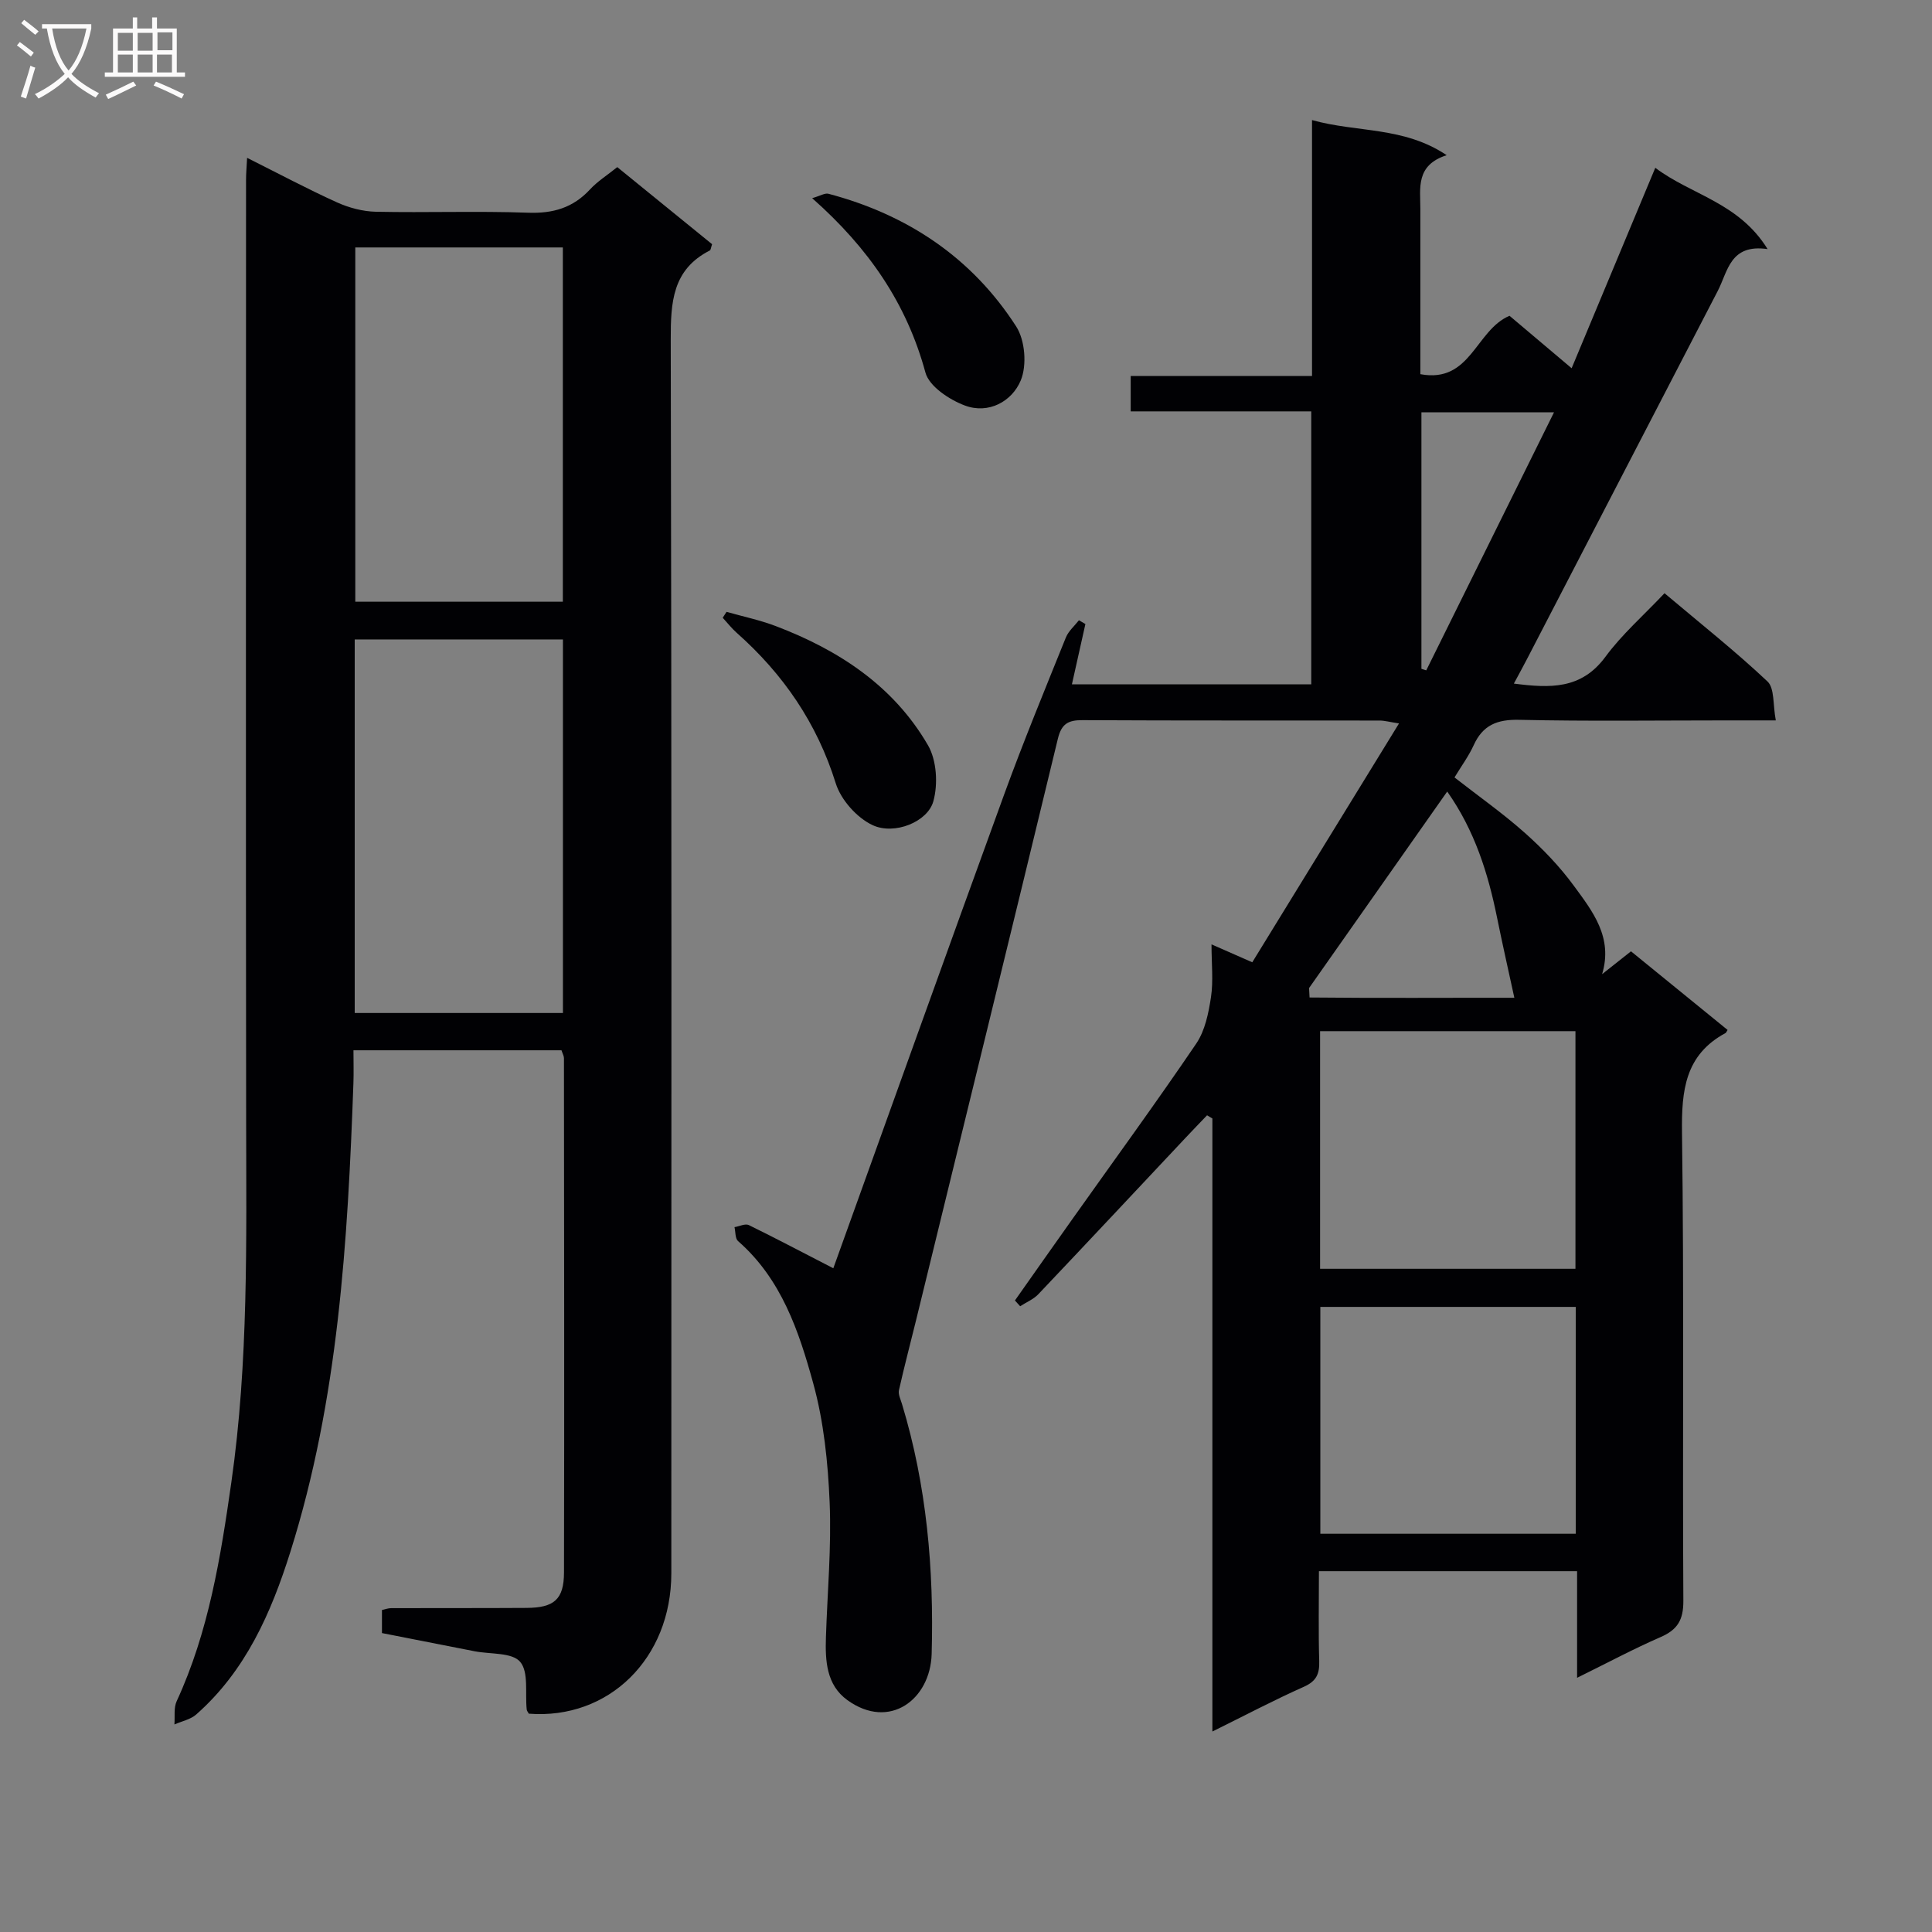
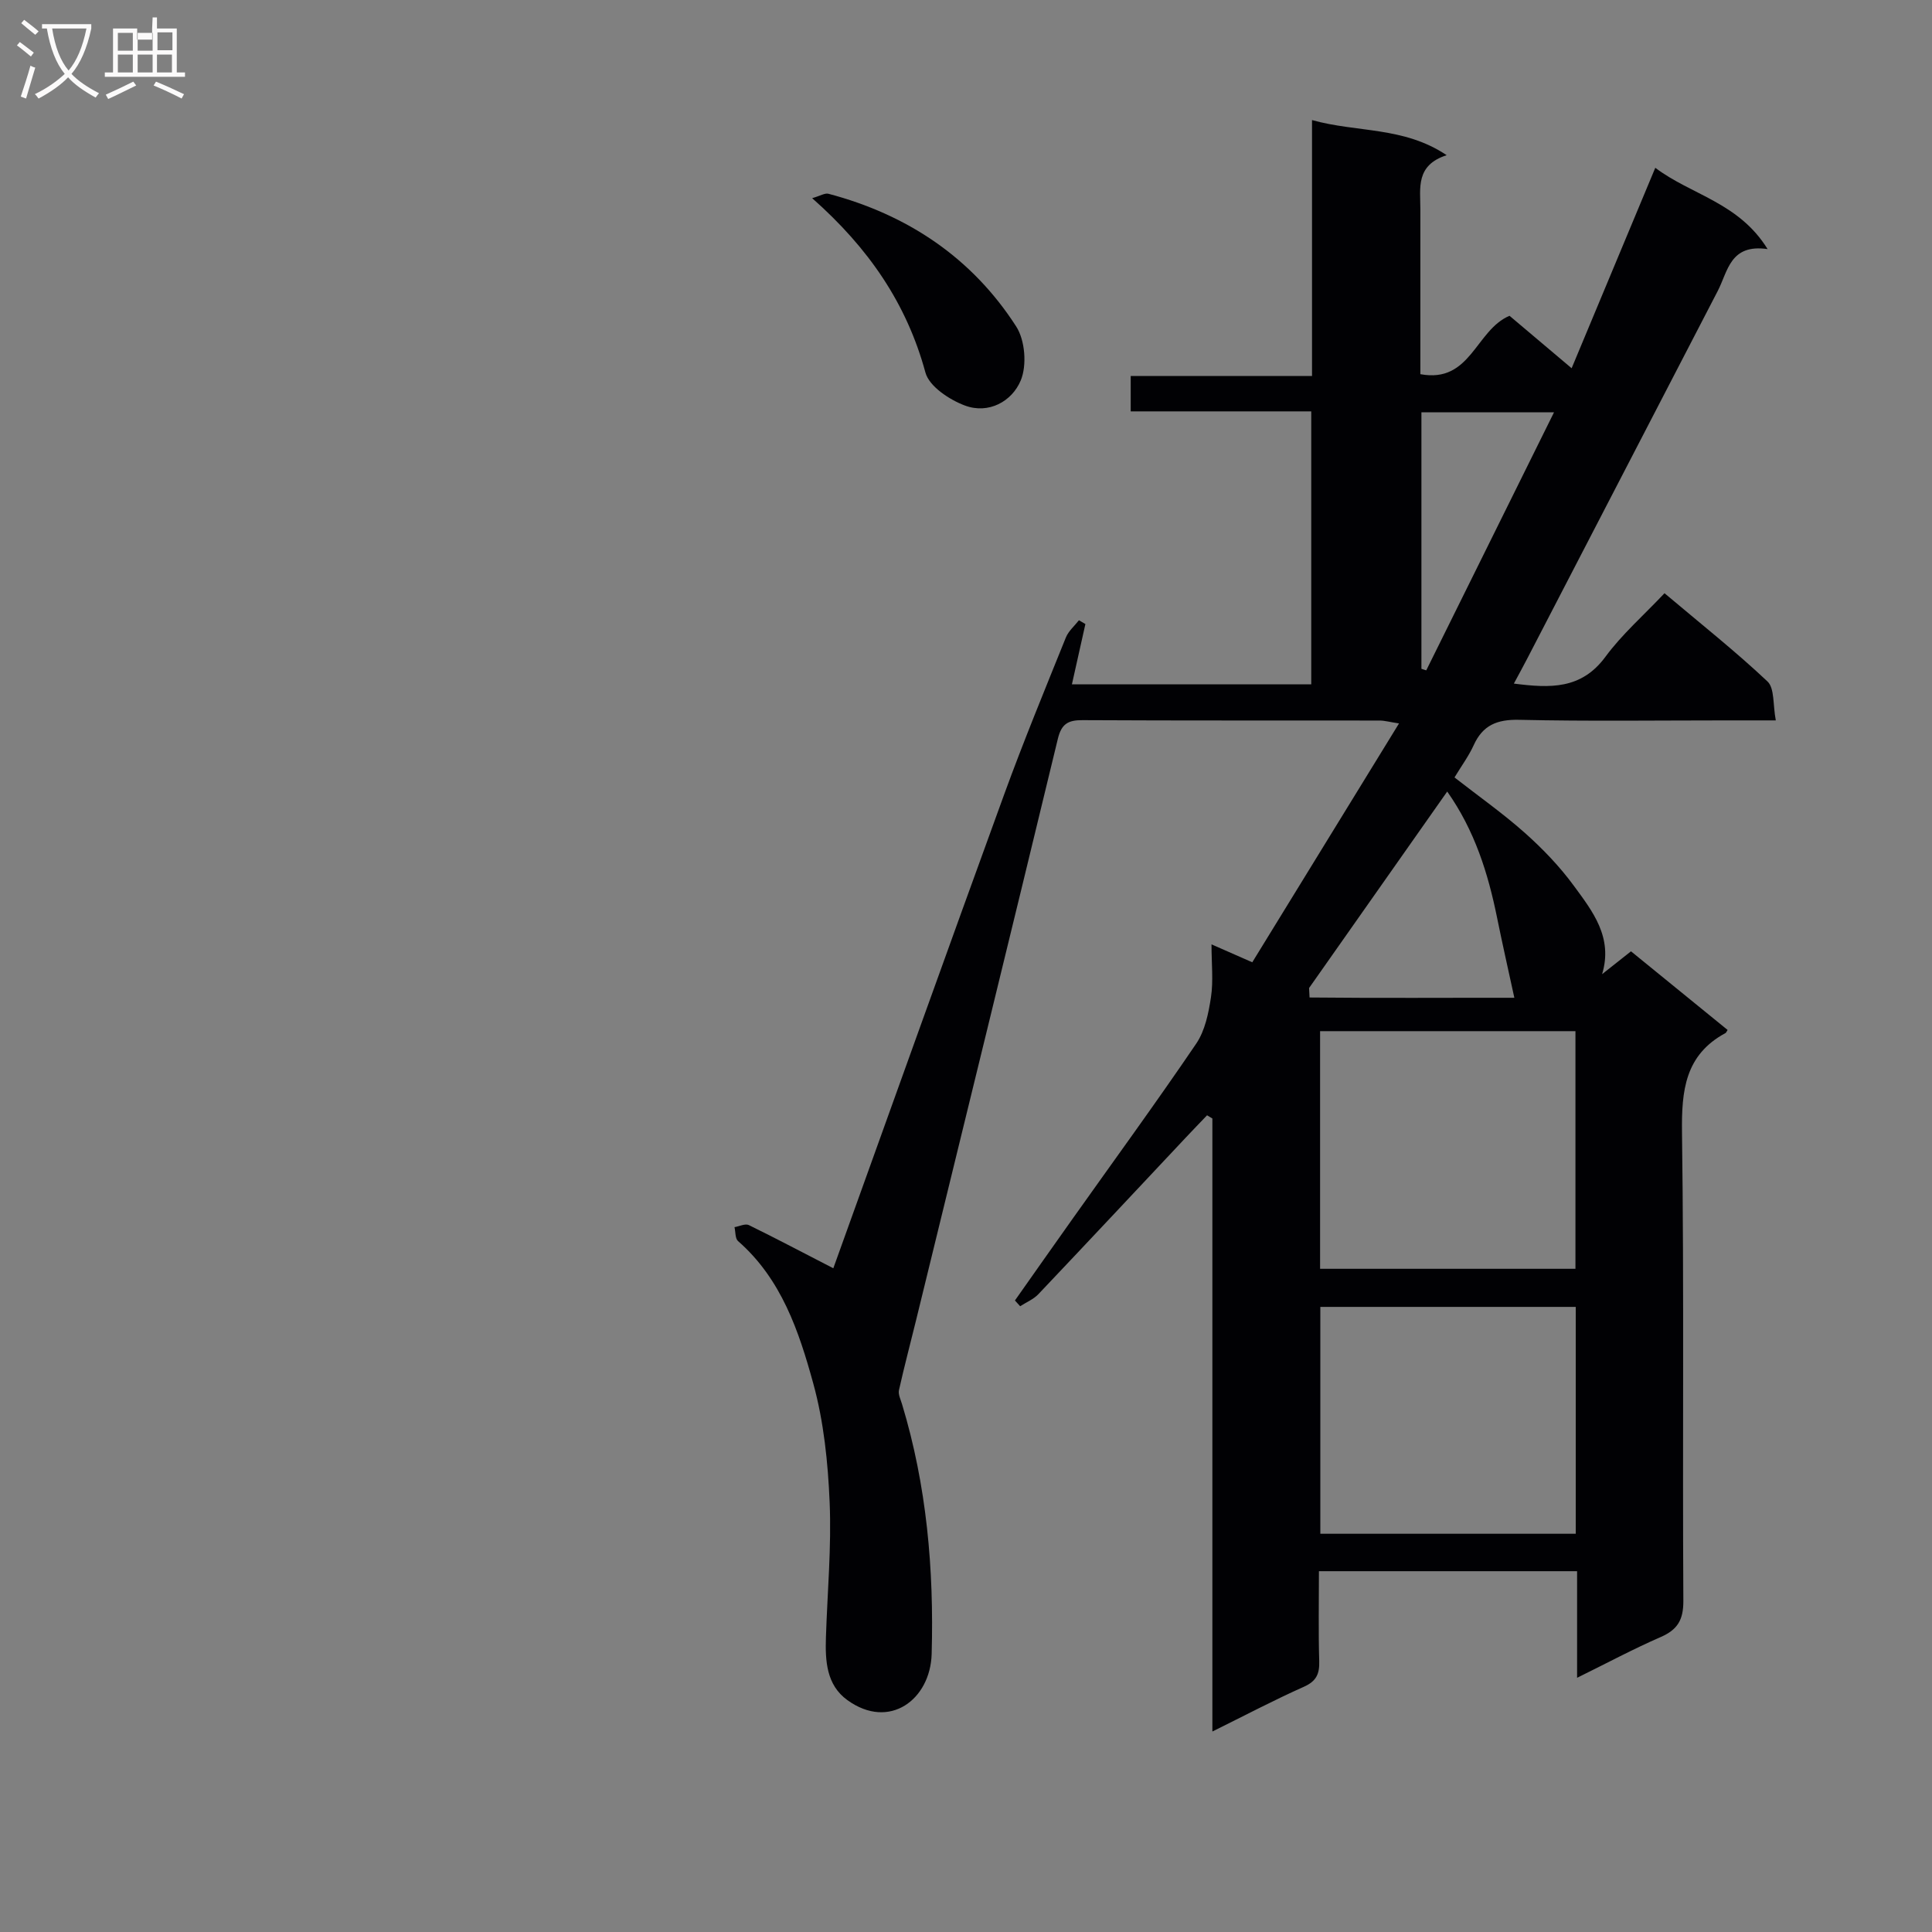
<svg xmlns="http://www.w3.org/2000/svg" enable-background="new 0 0 400 400" viewBox="0 0 400 400">
  <rect x="0" y="0" width="400" height="400" fill="#808080" stroke="none" />
  <g fill="#010104">
    <path d="m172.53 262.58c11.73-32.58 23.46-65.4 35.39-98.15 3.98-10.92 8.41-21.67 12.76-32.45.54-1.33 1.78-2.38 2.7-3.56.45.26.89.52 1.34.78-.91 4.06-1.81 8.12-2.79 12.48h49.55c0-18.73 0-37.3 0-56.51-12.39 0-24.77 0-37.38 0 0-2.7 0-4.77 0-7.32h37.54c0-17.73 0-34.97 0-52.99 9.36 2.62 18.95 1.29 27.88 7.27-6.46 2.07-5.45 6.8-5.45 11.15.01 11.3 0 22.6 0 34.19 10.46 1.95 11.41-9.12 18.46-12.09 3.87 3.27 8.14 6.87 12.86 10.86 5.8-13.89 11.4-27.32 17.32-41.5 7.46 5.64 17.27 7.16 23.25 16.83-7.78-1.12-8.2 4.58-10.32 8.67-13.14 25.39-26.3 50.77-39.46 76.15-.82 1.59-1.69 3.16-2.75 5.14 7.5.96 13.96 1.23 18.95-5.54 3.42-4.65 7.87-8.54 12.24-13.17 7.56 6.38 14.71 12.04 21.32 18.27 1.49 1.41 1.1 4.82 1.72 8.06-3.93 0-7.04 0-10.16 0-14.33 0-28.67.2-42.99-.12-4.56-.1-7.52 1.1-9.41 5.28-1.01 2.22-2.5 4.23-3.96 6.65 5.02 3.92 10.04 7.45 14.6 11.51 3.7 3.3 7.21 6.96 10.13 10.95 3.85 5.25 8.13 10.64 5.83 18.27 1.92-1.52 3.84-3.04 5.98-4.73 6.65 5.41 13.34 10.85 20 16.28-.24.37-.3.57-.43.64-8.38 4.52-9.12 11.89-9.01 20.57.44 32.32.09 64.66.28 96.98.02 3.97-1.21 5.99-4.73 7.52-5.59 2.43-10.97 5.32-17.27 8.42 0-7.88 0-14.94 0-22.07-18.06 0-35.49 0-53.45 0 0 6.38-.12 12.5.06 18.61.08 2.65-.58 4.16-3.18 5.32-6.17 2.75-12.16 5.91-18.94 9.26 0-42.86 0-84.89 0-126.92-.37-.22-.73-.44-1.1-.66-1.49 1.56-2.99 3.1-4.46 4.67-10.15 10.8-20.27 21.62-30.47 32.37-1.01 1.06-2.5 1.67-3.77 2.49-.36-.4-.72-.8-1.08-1.19 3.98-5.65 7.95-11.3 11.95-16.93 8.56-12.07 17.29-24.03 25.6-36.27 1.81-2.68 2.54-6.3 3.04-9.6.51-3.35.11-6.84.11-10.93 3.11 1.37 5.46 2.4 8.44 3.71 10.04-16.34 20.01-32.58 30.38-49.45-1.96-.3-2.99-.6-4.03-.6-20.5-.03-40.99.03-61.49-.08-2.97-.02-4.36.75-5.11 3.85-9.7 40.15-19.55 80.27-29.36 120.4-1.18 4.82-2.46 9.63-3.54 14.47-.19.87.35 1.93.63 2.87 5.12 16.88 6.63 34.24 6.14 51.74-.26 9.43-8.73 15.86-17.45 9.56-4.35-3.14-4.6-8.13-4.44-13.03.3-9.31 1.16-18.64.77-27.92-.35-8.25-1.21-16.68-3.39-24.6-2.97-10.82-6.6-21.65-15.58-29.49-.61-.54-.5-1.9-.73-2.88 1-.17 2.23-.79 2.97-.43 5.75 2.82 11.4 5.81 17.49 8.94zm100.78.11h52.87c0-16.49 0-32.85 0-49.2-17.82 0-35.23 0-52.87 0zm.05 54.86h52.88c0-15.74 0-31.3 0-46.97-17.84 0-35.37 0-52.88 0zm40.17-110.97c-1.29-5.93-2.49-11.23-3.57-16.55-1.87-9.22-4.63-18.06-10.33-26.15-9.76 13.89-19.18 27.28-28.6 40.68.03.65.07 1.31.1 1.96 14.38.15 28.77.04 42.4.06zm-19.24-68.11c.33.11.67.22 1 .32 8.73-17.63 17.46-35.27 26.45-53.42-9.79 0-18.51 0-27.45 0z" />
-     <path d="m127.8 34.6c6.66 5.41 13.2 10.73 19.63 15.96-.25.73-.27 1.2-.47 1.3-7.76 3.95-8.1 10.72-8.09 18.43.2 85.16.14 170.31.12 255.47-.01 17.62-12.97 30.31-29.5 29.04-.15-.29-.41-.57-.44-.87-.36-3.38.45-7.74-1.36-9.87-1.68-1.97-6.16-1.55-9.41-2.18-6.34-1.24-12.68-2.49-19.2-3.77 0-1.72 0-3.18 0-4.78.64-.13 1.27-.38 1.91-.38 9.33-.03 18.66.01 28-.05 5.71-.03 7.76-1.73 7.78-7.33.08-35.5.02-70.99-.01-106.49 0-.46-.28-.91-.51-1.63-14.1 0-28.19 0-43.07 0 0 2.34.07 4.59-.01 6.85-1.18 32.76-3.11 65.43-13.05 96.99-3.97 12.61-9.25 24.64-19.49 33.67-1.19 1.05-3 1.4-4.52 2.07.13-1.62-.17-3.44.47-4.82 6.64-14.38 9.1-29.81 11.31-45.26 3.58-24.96 3.1-50.11 3.07-75.24-.08-64.83-.03-129.65-.02-194.48 0-1.29.12-2.58.22-4.55 6.48 3.24 12.45 6.43 18.61 9.22 2.48 1.12 5.34 1.88 8.04 1.94 10.49.22 21.01-.18 31.49.2 5.2.19 9.34-1.01 12.87-4.84 1.55-1.67 3.56-2.93 5.63-4.6zm-11.25 175.13c0-25.94 0-51.51 0-77.34-14.49 0-28.7 0-43.11 0v77.34zm-42.99-158.5v73.35h42.97c0-24.65 0-48.89 0-73.35-14.4 0-28.5 0-42.97 0z" />
-     <path d="m150.42 126.68c3.4.96 6.89 1.69 10.18 2.94 13.05 4.96 24.41 12.39 31.53 24.68 1.81 3.12 2.1 8.07 1.1 11.63-1.19 4.24-8.05 7.01-12.56 4.91-3.25-1.51-6.57-5.24-7.64-8.67-3.89-12.47-10.87-22.61-20.51-31.16-1.05-.93-1.93-2.07-2.89-3.11.27-.41.53-.82.79-1.22z" />
    <path d="m168.15 41.03c1.7-.49 2.65-1.11 3.38-.91 16.36 4.33 29.69 13.22 38.86 27.47 1.84 2.85 2.25 8.03.95 11.16-1.8 4.35-6.65 7.05-11.57 5.21-3.21-1.2-7.39-3.96-8.17-6.83-3.88-14.28-11.73-25.74-23.45-36.1z" />
  </g>
  <path d="m6.4 11.7c-1-.8-1.9-1.6-2.9-2.3l.6-.7c.9.7 1.9 1.4 2.9 2.2zm-2.1 8.3c.7-2.1 1.4-4.2 2-6.4.2.1.6.3 1 .4-.7 2.3-1.3 4.4-1.9 6.4zm3-12.8c-1.1-.9-2.1-1.7-2.9-2.4l.6-.7c1 .8 2 1.5 3 2.4zm1.4-1.3v-.9h10.2v.9c-.9 4.2-2.3 7.3-4.1 9.4 1.3 1.4 3.2 2.7 5.7 4-.2.2-.4.5-.7.9-2.5-1.4-4.4-2.7-5.7-4.2-1.4 1.5-3.5 3-6.1 4.4 0 0 0 0-.1-.1-.3-.4-.5-.7-.7-.8 2.7-1.3 4.7-2.8 6.2-4.2-1.8-2.2-3-5.3-3.7-9.4zm9.2 0h-7.1c.6 3.8 1.7 6.7 3.4 8.7 1.7-2 2.9-4.8 3.7-8.7z" fill="#fbfafa" />
-   <path d="m31.6 3.6h.9v2.3h4.1v9.1h1.7v.9h-16.6v-.9h1.7v-9.1h4.1v-2.3h.9v2.3h3.1v-2.3zm-4 13.3.6.8c-1.9.9-3.8 1.9-5.8 2.8-.2-.3-.3-.6-.5-.9 2-.9 3.9-1.8 5.7-2.7zm-3.2-10.1v3.7h3.1v-3.7zm0 4.5v3.7h3.1v-3.7zm4.1-4.5v3.7h3.1v-3.7zm0 4.5v3.7h3.1v-3.7zm9.1 9.1c-2.1-1.1-4.1-2-5.8-2.7l.5-.8c2.2.9 4.1 1.8 5.8 2.6zm-1.9-13.7h-3.1v3.7h3.1v-3.6zm-3.2 4.6v3.7h3.1v-3.7z" fill="#fbfafa" />
+   <path d="m31.6 3.6h.9v2.3h4.1v9.1h1.7v.9h-16.6v-.9h1.7v-9.1h4.1h.9v2.3h3.1v-2.3zm-4 13.3.6.8c-1.9.9-3.8 1.9-5.8 2.8-.2-.3-.3-.6-.5-.9 2-.9 3.9-1.8 5.7-2.7zm-3.2-10.1v3.7h3.1v-3.7zm0 4.5v3.7h3.1v-3.7zm4.1-4.5v3.7h3.1v-3.7zm0 4.5v3.7h3.1v-3.7zm9.1 9.1c-2.1-1.1-4.1-2-5.8-2.7l.5-.8c2.2.9 4.1 1.8 5.8 2.6zm-1.9-13.7h-3.1v3.7h3.1v-3.6zm-3.2 4.6v3.7h3.1v-3.7z" fill="#fbfafa" />
</svg>